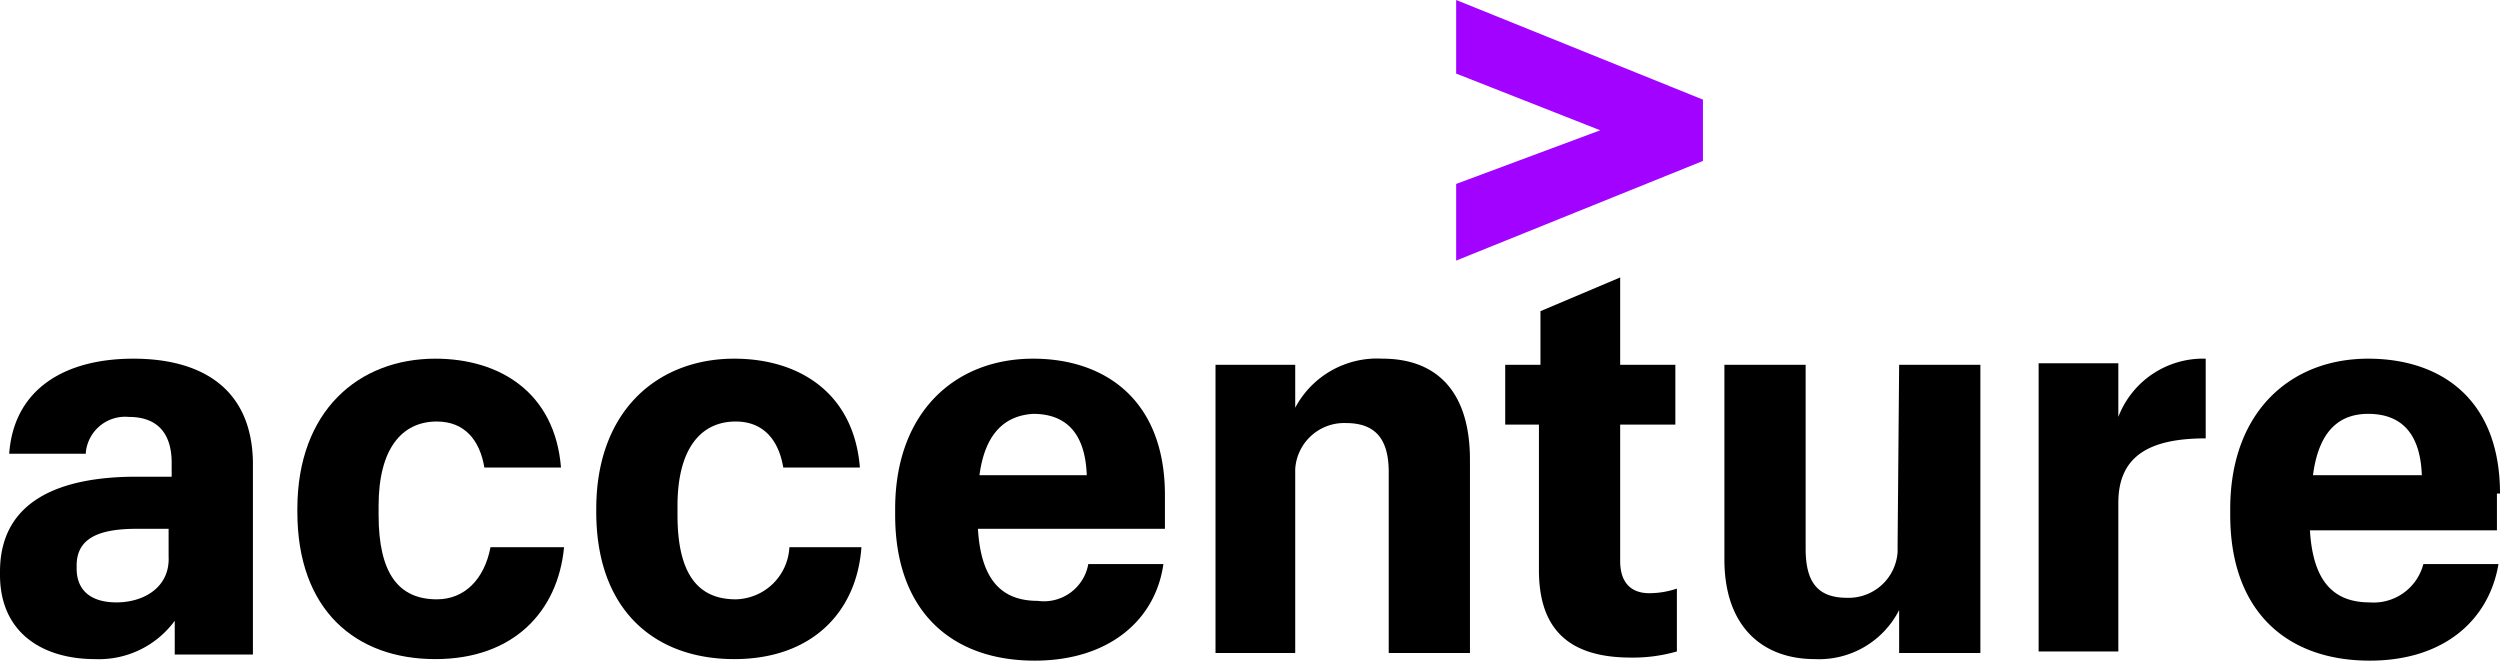
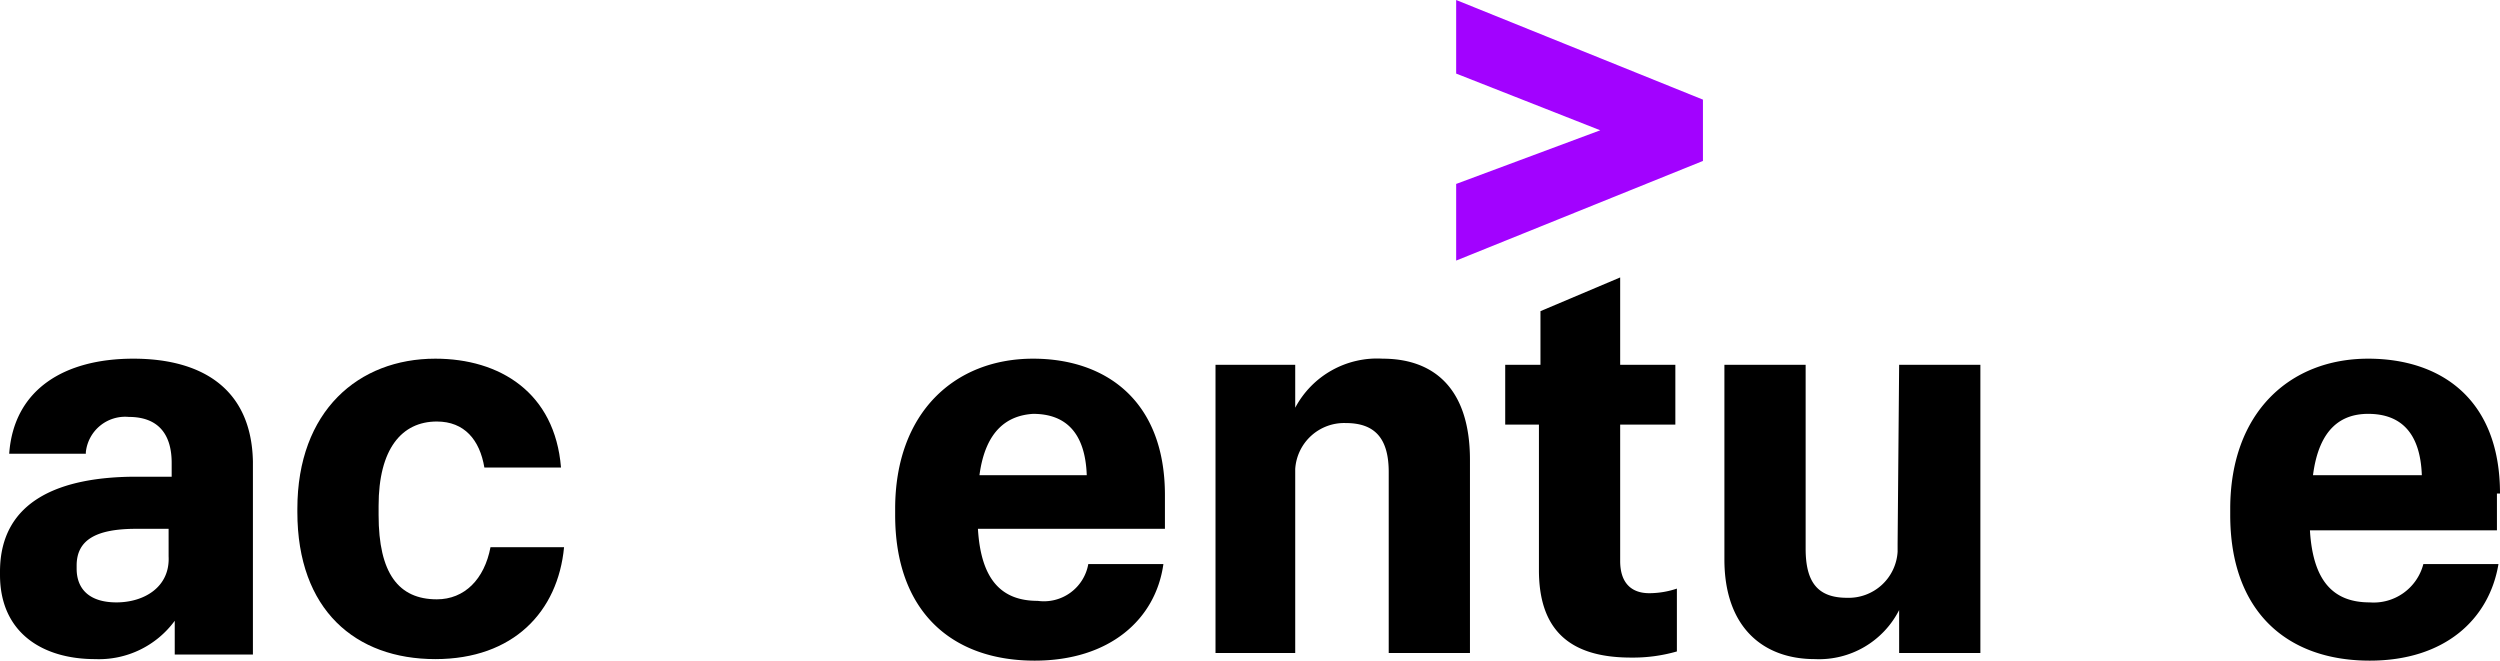
<svg xmlns="http://www.w3.org/2000/svg" width="163.1" height="43.1" viewBox="0 0 163.1 43.1">
  <polygon points="95 4.8 104.4 8.5 95 12 95 17 111.1 10.5 111.1 6.5 95 0 95 4.8" style="fill:#a202ff" />
  <path d="M10.9,25.1c-4.5,0-7.8,2-8.1,6.2h5v-.1a2.58,2.58,0,0,1,2.8-2.3c1.9,0,2.8,1.1,2.8,3v.9H11.1c-4.9,0-8.9,1.5-8.9,6.2v.2c0,3.8,2.8,5.5,6.2,5.5h0a6.13,6.13,0,0,0,5.2-2.5v2.2h5.1V31.8C18.6,27,15.3,25.1,10.9,25.1ZM9.8,41c-1.8,0-2.6-.9-2.6-2.2v-.2c0-1.7,1.3-2.4,3.9-2.4h2.1V38h0C13.3,40,11.6,41,9.8,41Z" transform="translate(-2.2 -1.7)" />
  <path d="M30.7,40.8c-2.5,0-3.8-1.7-3.8-5.5v-.6c0-3.7,1.5-5.5,3.8-5.5,1.8,0,2.8,1.2,3.1,3h5c-.4-4.9-4-7.1-8.2-7.1-5,0-9,3.4-9,9.8v.2c0,6.4,3.8,9.6,9,9.6h0c5.1,0,8-3.1,8.4-7.3H34.2C33.8,39.5,32.5,40.8,30.7,40.8Z" transform="translate(-2.2 -1.7)" />
-   <path d="M50.2,40.8c-2.5,0-3.8-1.7-3.8-5.5v-.6c0-3.7,1.5-5.5,3.8-5.5,1.8,0,2.8,1.2,3.1,3h5c-.4-4.9-4-7.1-8.2-7.1-5,0-9,3.4-9,9.8v.2c0,6.4,3.8,9.6,9,9.6h0c5.1,0,8-3.1,8.3-7.3H53.7A3.58,3.58,0,0,1,50.2,40.8Z" transform="translate(-2.2 -1.7)" />
  <path d="M69.9,40.9c-2.3,0-3.7-1.3-3.9-4.7H78.2V34c0-6.2-3.9-8.9-8.6-8.9-5.1,0-9,3.5-9,9.8v.4c0,6.3,3.7,9.5,9.1,9.5h0c4.9,0,7.9-2.7,8.4-6.3H73.2A2.94,2.94,0,0,1,69.9,40.9Zm-.3-12.2c2.1,0,3.4,1.2,3.5,4h-7C66.5,29.7,68,28.8,69.6,28.7Z" transform="translate(-2.2 -1.7)" />
  <polygon points="63.9 31 63.9 31 63.8 31 63.9 31" style="fill:#008fff" />
  <path d="M92.4,25.1a6.05,6.05,0,0,0-5.7,3.2V25.5H81.5V44.3h5.2v-12a3.2,3.2,0,0,1,3.3-3c1.9,0,2.8,1,2.8,3.2V44.3h5.3V31.7C98.1,27.1,95.8,25.1,92.4,25.1Z" transform="translate(-2.2 -1.7)" />
  <path d="M107.9,38.3V29.4h3.6V25.5h-3.6V19.8L102.7,22v3.5h-2.3v3.9h2.2v9.5c0,3.8,1.9,5.7,6,5.7a10.32,10.32,0,0,0,3-.4V40.1a5.66,5.66,0,0,1-1.8.3C108.6,40.4,107.9,39.7,107.9,38.3Z" transform="translate(-2.2 -1.7)" />
  <path d="M126,37.2v.5a3.2,3.2,0,0,1-3.3,3c-1.9,0-2.7-1-2.7-3.2v-12h-5.3V38.2c0,4.4,2.5,6.5,5.9,6.5a5.86,5.86,0,0,0,5.5-3.2v2.8h5.3V25.5h-5.3L126,37.2Z" transform="translate(-2.2 -1.7)" />
-   <path d="M140.4,28.9V25.4h-5.2V44.2h5.2V34.5c0-3.1,2.1-4.2,5.7-4.2V25.1A5.92,5.92,0,0,0,140.4,28.9Z" transform="translate(-2.2 -1.7)" />
  <path d="M165.3,33.9c0-6.2-3.9-8.8-8.6-8.8-5.1,0-9,3.5-9,9.8v.4c0,6.3,3.7,9.5,9.1,9.5h0c4.9,0,7.8-2.7,8.4-6.3h-4.9a3.35,3.35,0,0,1-3.5,2.5c-2.3,0-3.7-1.3-3.9-4.7h12.2V33.9Zm-12.2-1.2h0c.4-3.1,1.9-4,3.6-4,2.1,0,3.4,1.2,3.5,4Z" transform="translate(-2.2 -1.7)" />
  <path d="M153.1,32.7Z" transform="translate(-2.2 -1.7)" style="fill:#008fff" />
</svg>